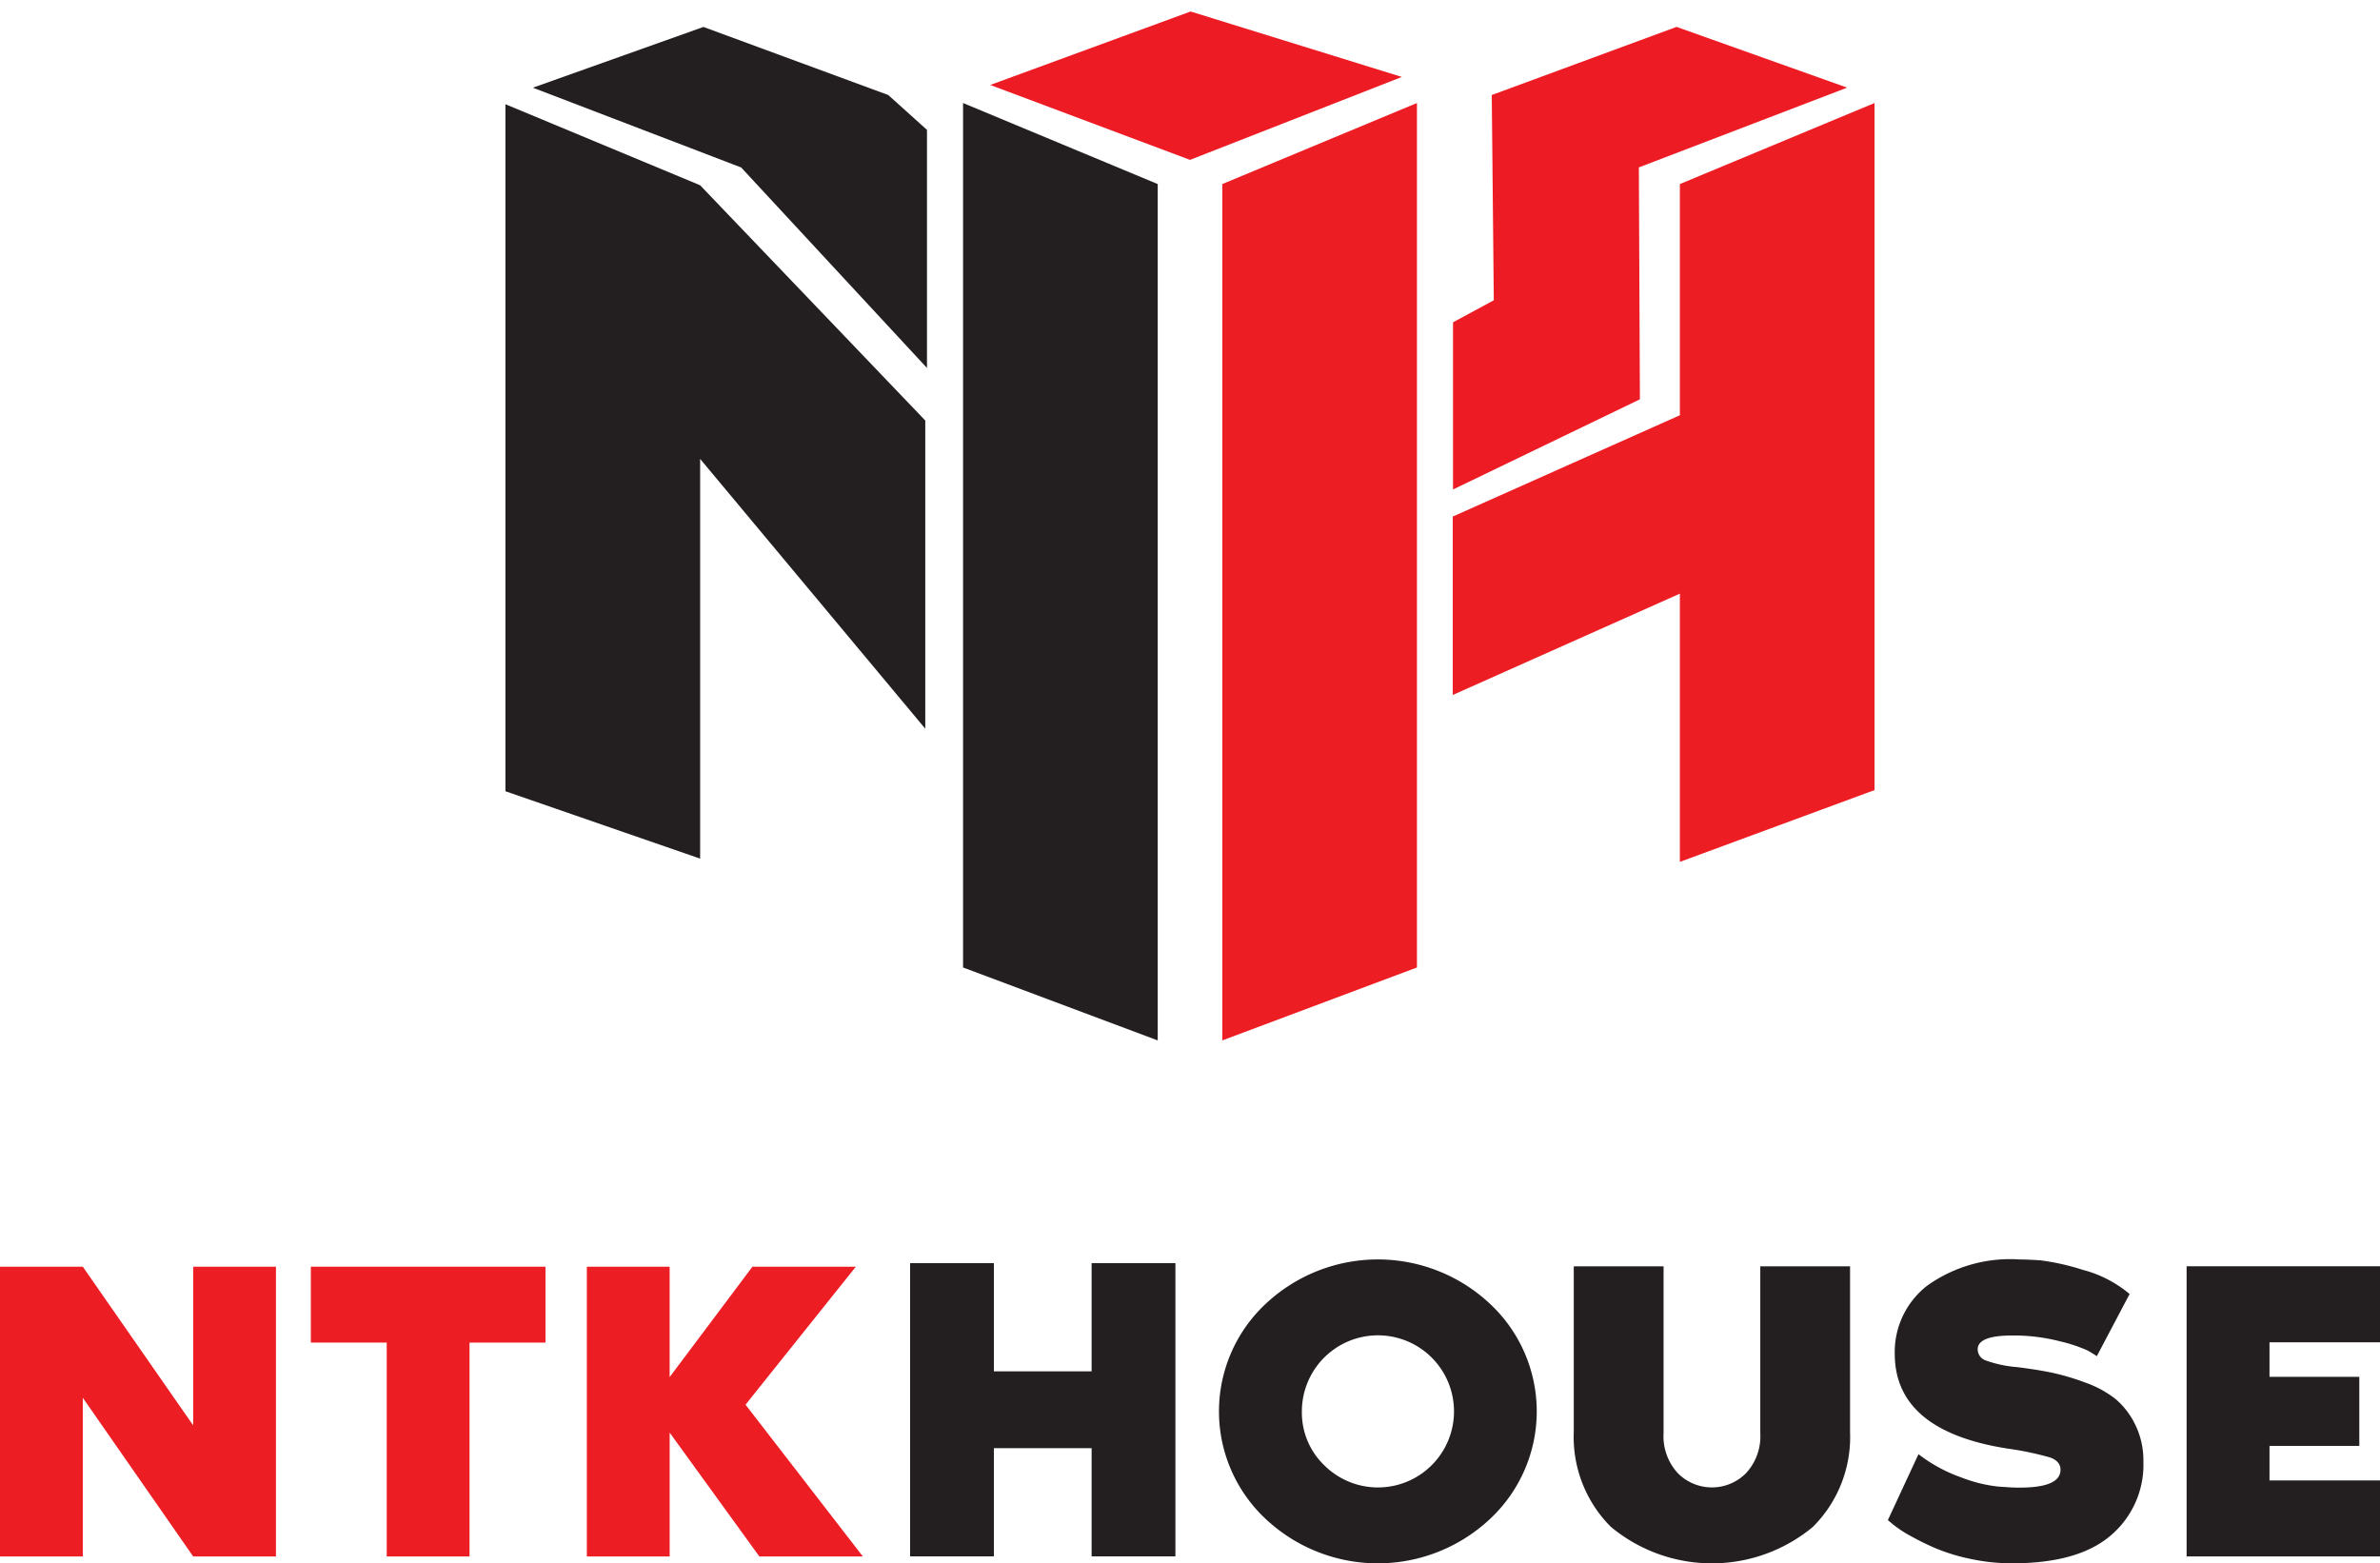
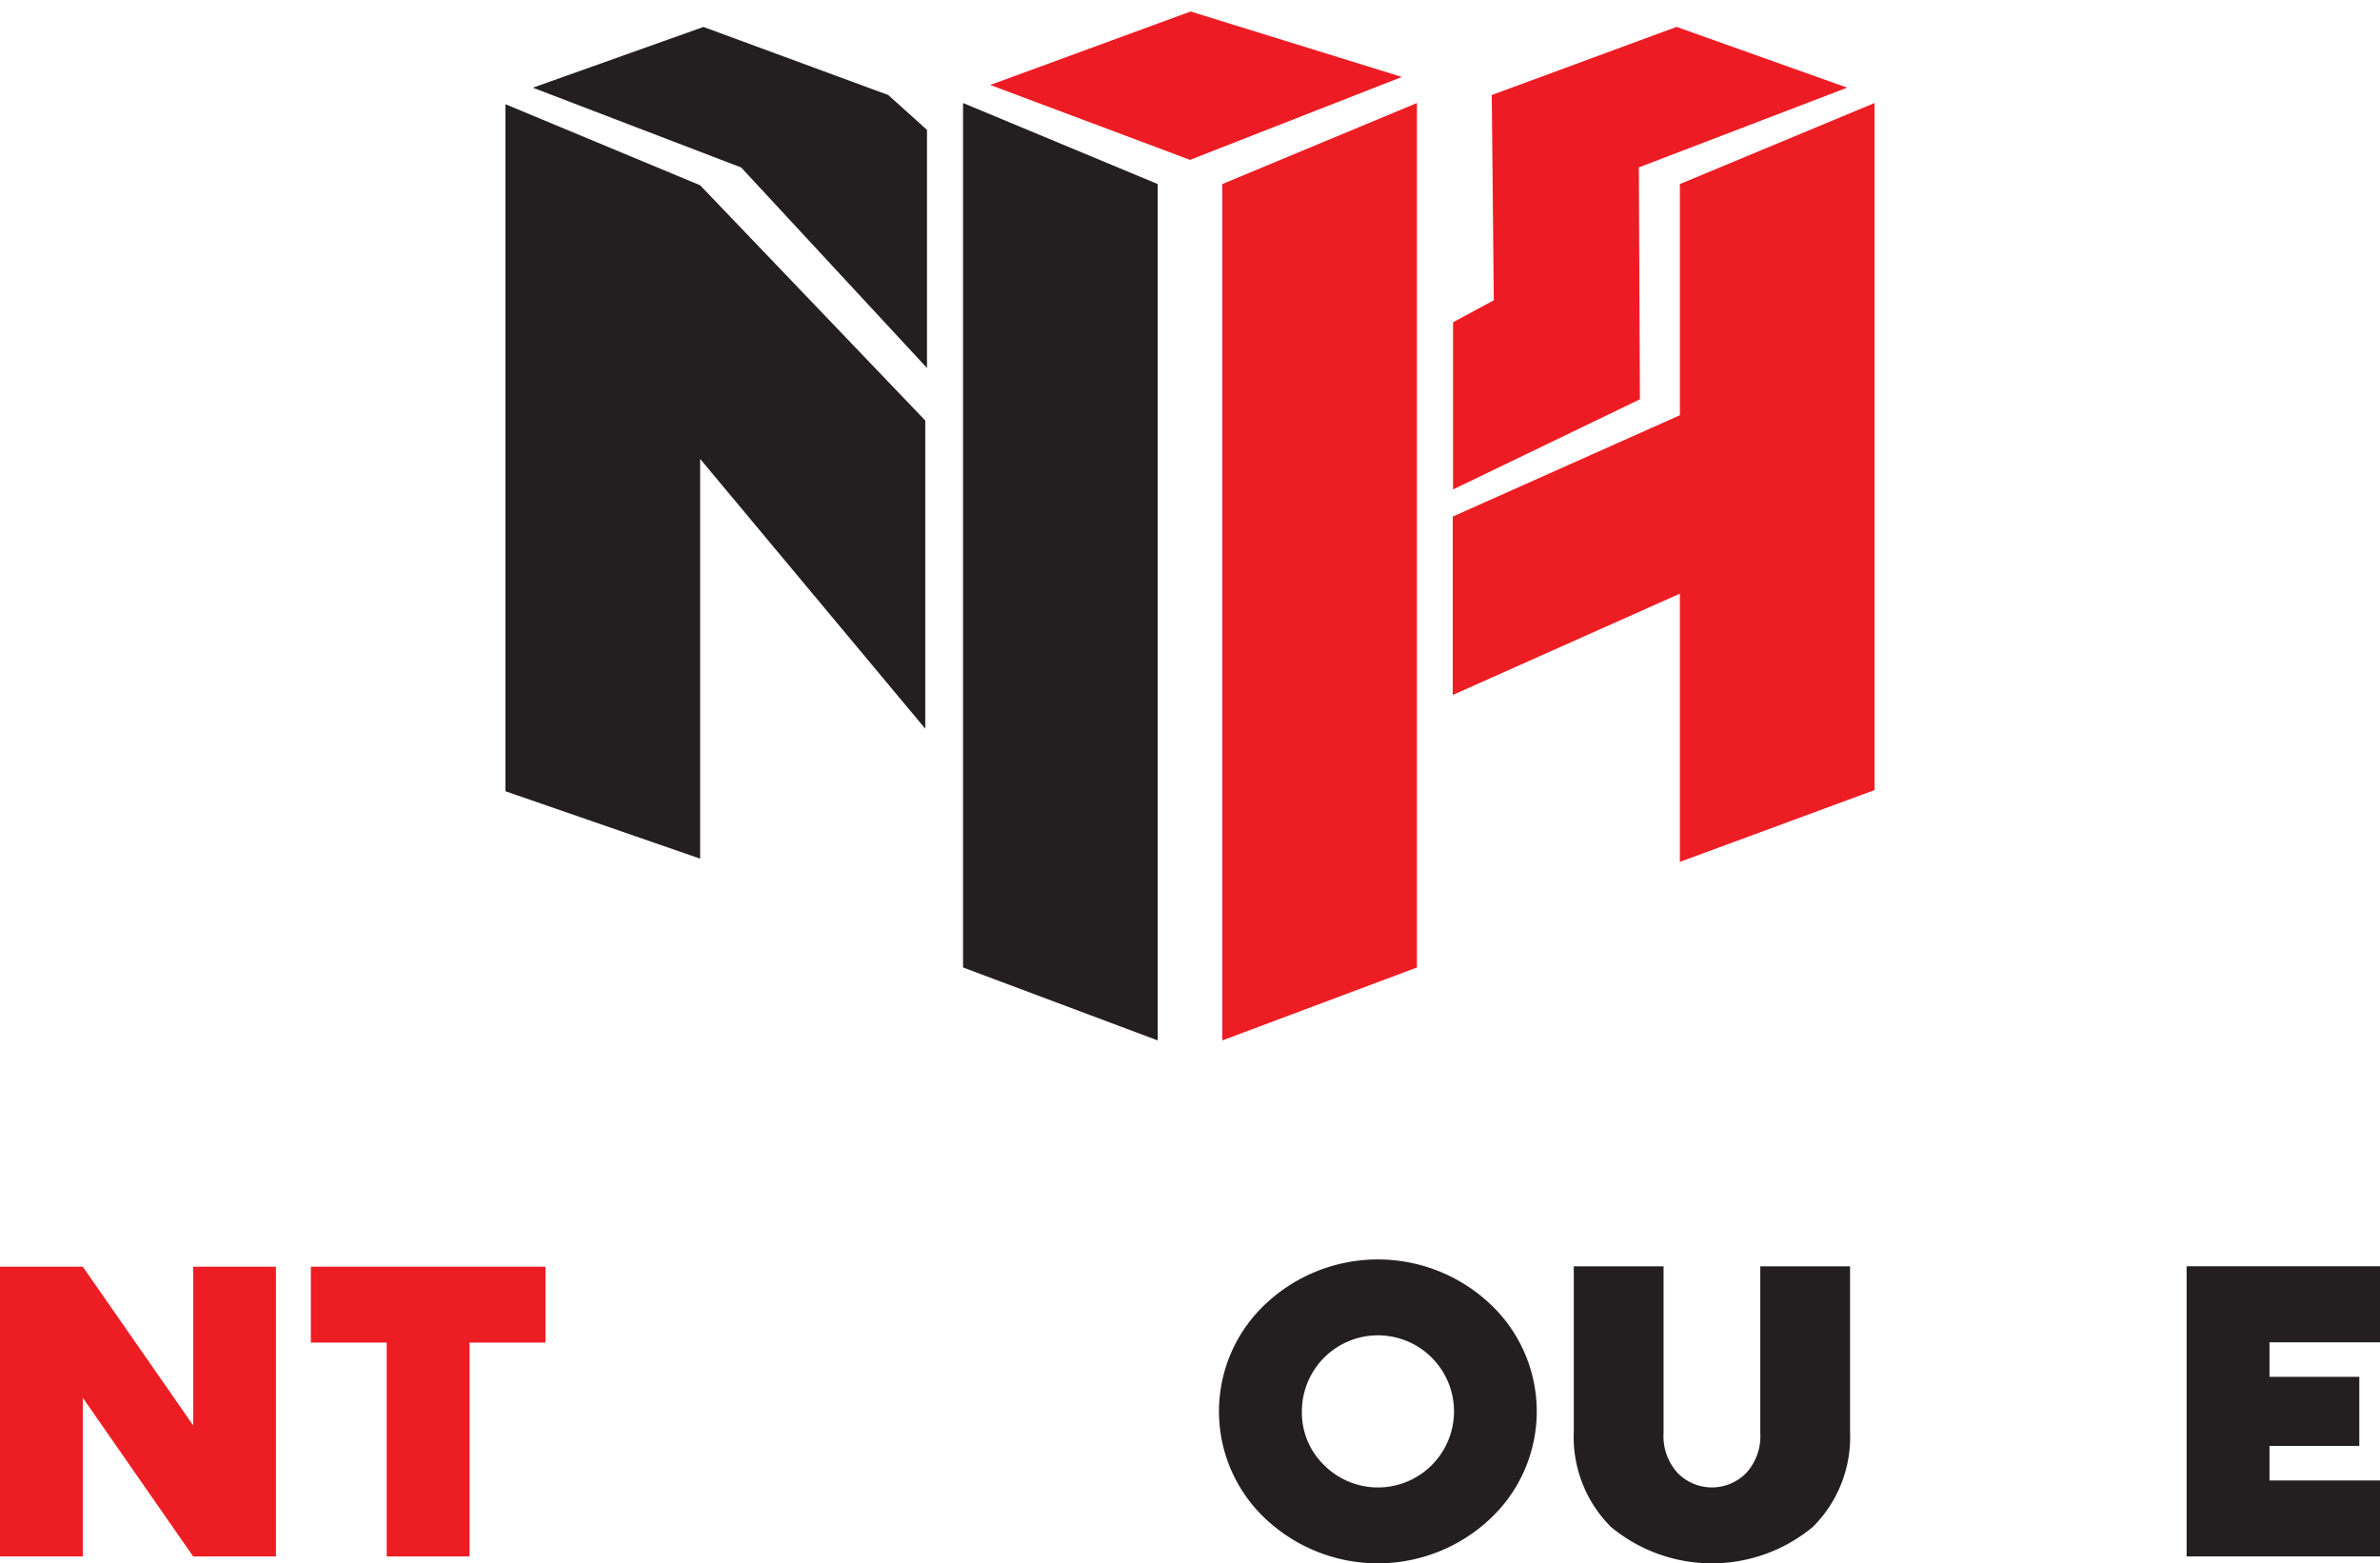
<svg xmlns="http://www.w3.org/2000/svg" id="logo" width="154.192" height="101.295" viewBox="0 0 154.192 101.295">
  <defs>
    <clipPath id="clip-path">
      <path id="Path_4" data-name="Path 4" d="M124,6.181l12.945,4.854L150.67,5.662,136.983,1.421Z" transform="translate(-123.999 -1.421)" fill="none" />
    </clipPath>
    <linearGradient id="linear-gradient" x1="-2.409" y1="9.852" x2="-2.389" y2="9.852" gradientUnits="objectBoundingBox">
      <stop offset="0" stop-color="#340000" />
      <stop offset="0.118" stop-color="#4b0304" />
      <stop offset="0.368" stop-color="#860c10" />
      <stop offset="0.725" stop-color="#e61a22" />
      <stop offset="0.75" stop-color="#ed1c24" />
      <stop offset="1" stop-color="#ed1c24" />
    </linearGradient>
    <clipPath id="clip-path-2">
      <path id="Path_5" data-name="Path 5" d="M184.448,7.741l.132,13.3-2.641,1.427V33.3l12.107-5.842-.068-15.026,13.493-5.168-11.05-3.937Z" transform="translate(-181.939 -3.331)" fill="none" />
    </clipPath>
    <linearGradient id="linear-gradient-2" x1="-3.602" y1="3.293" x2="-3.582" y2="3.293" gradientUnits="objectBoundingBox">
      <stop offset="0" stop-color="#480000" />
      <stop offset="0.15" stop-color="#480000" />
      <stop offset="0.32" stop-color="#630406" />
      <stop offset="0.684" stop-color="#aa1015" />
      <stop offset="1" stop-color="#ed1c24" />
    </linearGradient>
    <clipPath id="clip-path-3">
      <rect id="Rectangle_3" data-name="Rectangle 3" width="154.192" height="101.295" fill="none" />
    </clipPath>
  </defs>
  <path id="Path_1" data-name="Path 1" d="M75.915,61.767v-25.9L90.5,53.348V33.379L75.915,18.136,63.3,12.885V57.4Z" transform="translate(-30.555 -6.132)" fill="#231f20" />
  <path id="Path_2" data-name="Path 2" d="M165.479,51.091V68.748l-12.611,4.726V17.987l12.611-5.251V39.531" transform="translate(-73.68 -6.061)" fill="#ed1d24" />
  <path id="Path_3" data-name="Path 3" d="M196.652,61.906l12.611-4.652V12.736l-12.611,5.251V32.966l-14.713,6.565V51.091l14.713-6.565Z" transform="translate(-87.819 -6.061)" fill="#ed1d24" />
  <g id="Group_2" data-name="Group 2" transform="translate(64.151 0.745)">
    <g id="Group_1" data-name="Group 1" clip-path="url(#clip-path)">
      <rect id="Rectangle_1" data-name="Rectangle 1" width="26.929" height="10.355" transform="matrix(1, -0.028, 0.028, 1, -0.268, 0.008)" fill="url(#linear-gradient)" />
    </g>
  </g>
  <g id="Group_4" data-name="Group 4" transform="translate(94.137 1.746)">
    <g id="Group_3" data-name="Group 3" clip-path="url(#clip-path-2)">
      <rect id="Rectangle_2" data-name="Rectangle 2" width="26.359" height="30.674" transform="matrix(1, -0.028, 0.028, 1, -0.837, 0.023)" fill="url(#linear-gradient-2)" />
    </g>
  </g>
  <path id="Path_6" data-name="Path 6" d="M120.447,39.53V12.736l12.611,5.251V73.474l-12.611-4.726V51.091" transform="translate(-58.054 -6.061)" fill="#231f20" />
  <path id="Path_7" data-name="Path 7" d="M92.255,10V25.429L80.216,12.437,66.722,7.268,77.773,3.332l11.972,4.41Z" transform="translate(-32.199 -1.586)" fill="#231f20" />
-   <path id="Path_8" data-name="Path 8" d="M125.627,158.246v7.011h-6.332v-7.011h-5.428v19h5.428v-7.011h6.332v7.011h5.429v-19Z" transform="translate(-54.905 -76.402)" fill="#231f20" />
  <g id="Group_6" data-name="Group 6">
    <g id="Group_5" data-name="Group 5" clip-path="url(#clip-path-3)">
      <path id="Path_9" data-name="Path 9" d="M155.33,160.264a10.616,10.616,0,0,1,14.544,0,9.535,9.535,0,0,1,0,13.928,10.618,10.618,0,0,1-14.544,0,9.538,9.538,0,0,1,0-13.928m3.791,10.446a4.928,4.928,0,1,0-1.441-3.483,4.737,4.737,0,0,0,1.441,3.483" transform="translate(-73.336 -75.778)" fill="#231f20" />
      <path id="Path_10" data-name="Path 10" d="M208.722,158.246h5.816v10.739a8.222,8.222,0,0,1-2.405,6.14,10.241,10.241,0,0,1-13.09,0,8.222,8.222,0,0,1-2.405-6.14V158.246h5.818v10.8a3.524,3.524,0,0,0,.922,2.6,3.107,3.107,0,0,0,4.421,0,3.52,3.52,0,0,0,.923-2.6Z" transform="translate(-94.679 -76.194)" fill="#231f20" />
-       <path id="Path_11" data-name="Path 11" d="M244.159,164.347q1.343.166,2.307.363a15.317,15.317,0,0,1,2.182.642,6.912,6.912,0,0,1,1.972,1.063,5.055,5.055,0,0,1,1.285,1.664,5.269,5.269,0,0,1,.532,2.42,5.991,5.991,0,0,1-2.1,4.754q-2.1,1.818-6.4,1.818a12.83,12.83,0,0,1-2.74-.293,12.237,12.237,0,0,1-2.266-.7,17.783,17.783,0,0,1-1.636-.811,7.317,7.317,0,0,1-1.076-.714l-.337-.279L237.865,170a9.9,9.9,0,0,0,2.756,1.5,9.32,9.32,0,0,0,2.42.6l.894.058q3.133.11,3.132-1.147c0-.373-.229-.64-.685-.8a19.926,19.926,0,0,0-2.754-.575q-7.3-1.146-7.3-6.153a5.446,5.446,0,0,1,2.07-4.377,9.235,9.235,0,0,1,6.042-1.721c.336,0,.779.02,1.329.056a15.076,15.076,0,0,1,2.74.616,7.7,7.7,0,0,1,3.035,1.566l-2.125,4.027c-.131-.093-.326-.213-.588-.363a9.493,9.493,0,0,0-1.8-.6,11.976,11.976,0,0,0-3.091-.377q-2.238,0-2.238.894a.763.763,0,0,0,.5.715,7.829,7.829,0,0,0,1.957.433" transform="translate(-113.574 -75.778)" fill="#231f20" />
      <path id="Path_12" data-name="Path 12" d="M285.742,163.168h-7.16v2.237H284.4v4.475h-5.818v2.239h7.16v4.922h-12.53v-18.8h12.53Z" transform="translate(-131.549 -76.194)" fill="#231f20" />
      <path id="Path_13" data-name="Path 13" d="M12.515,158.29h5.363v18.773H12.515l-7.151-10.28v10.28H0V158.29H5.364l7.151,10.28Z" transform="translate(0 -76.215)" fill="#ed1d24" />
      <path id="Path_14" data-name="Path 14" d="M38.84,158.29h15.2v4.917H49.12v13.857H43.756V163.206H38.84Z" transform="translate(-18.701 -76.215)" fill="#ed1d24" />
-       <path id="Path_15" data-name="Path 15" d="M83.605,167.23l7.6,9.833H84.5l-5.81-8.022v8.022H73.325V158.29h5.364v7.152l5.363-7.152h6.7Z" transform="translate(-35.305 -76.215)" fill="#ed1d24" />
    </g>
  </g>
</svg>